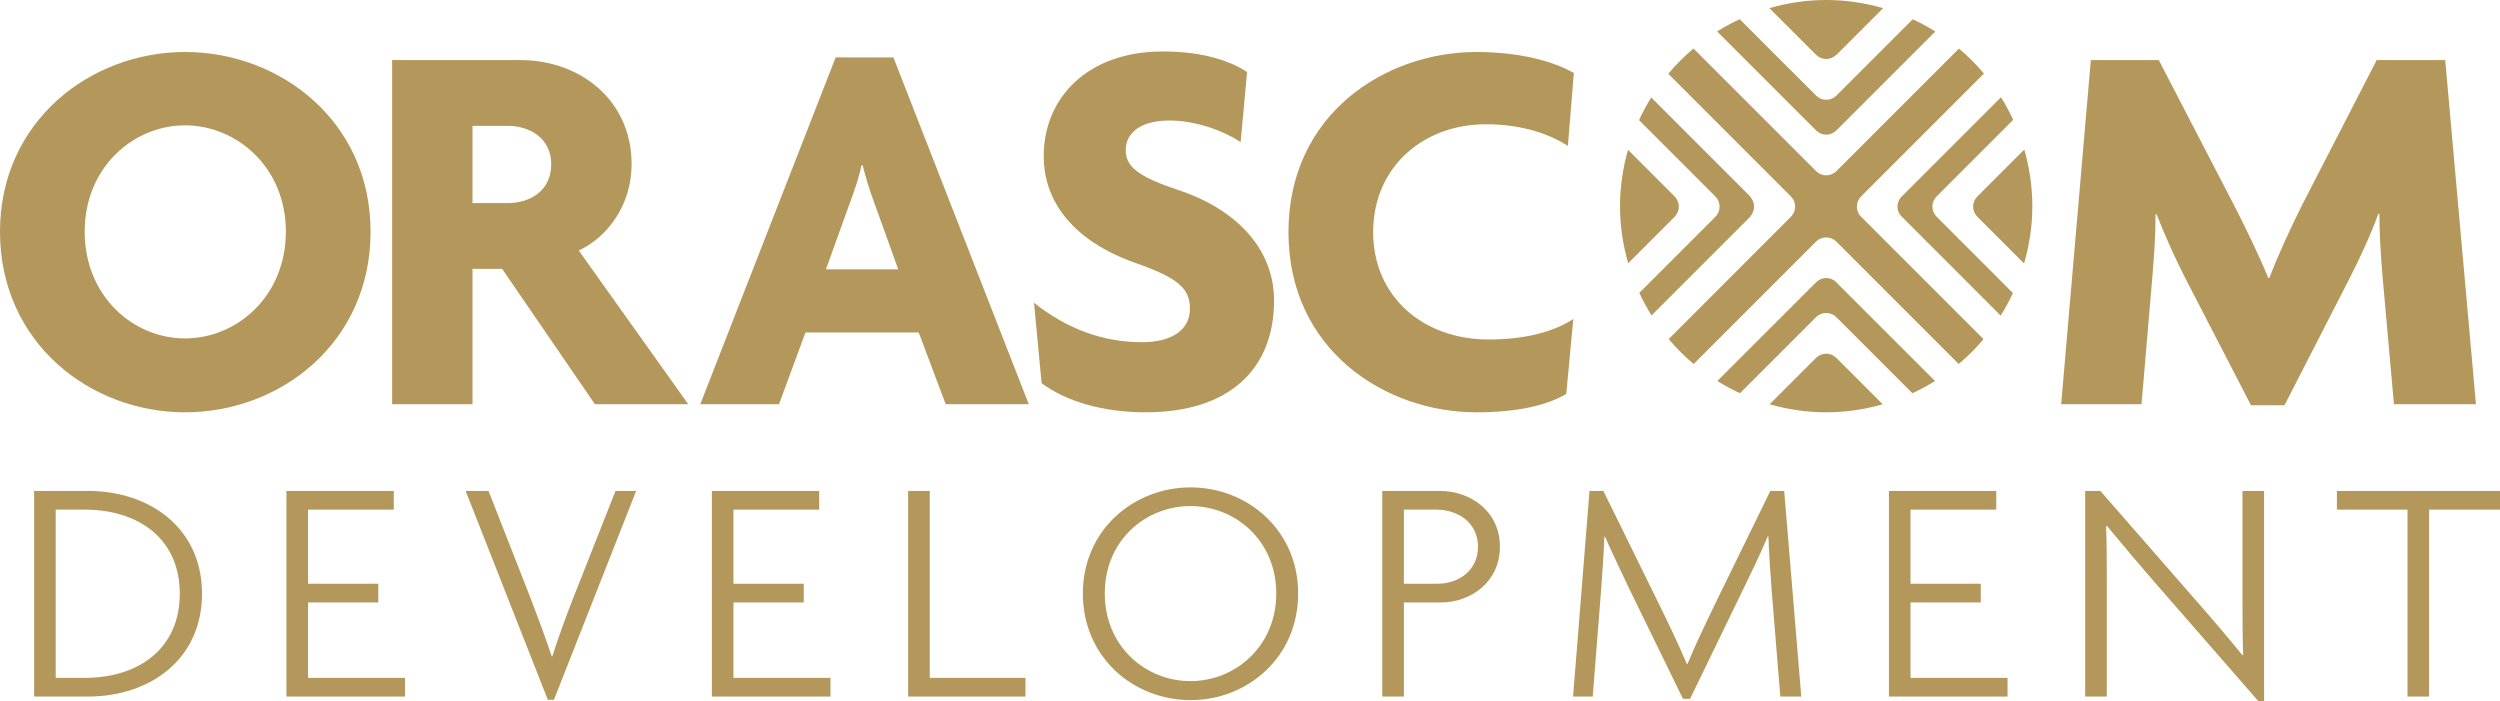
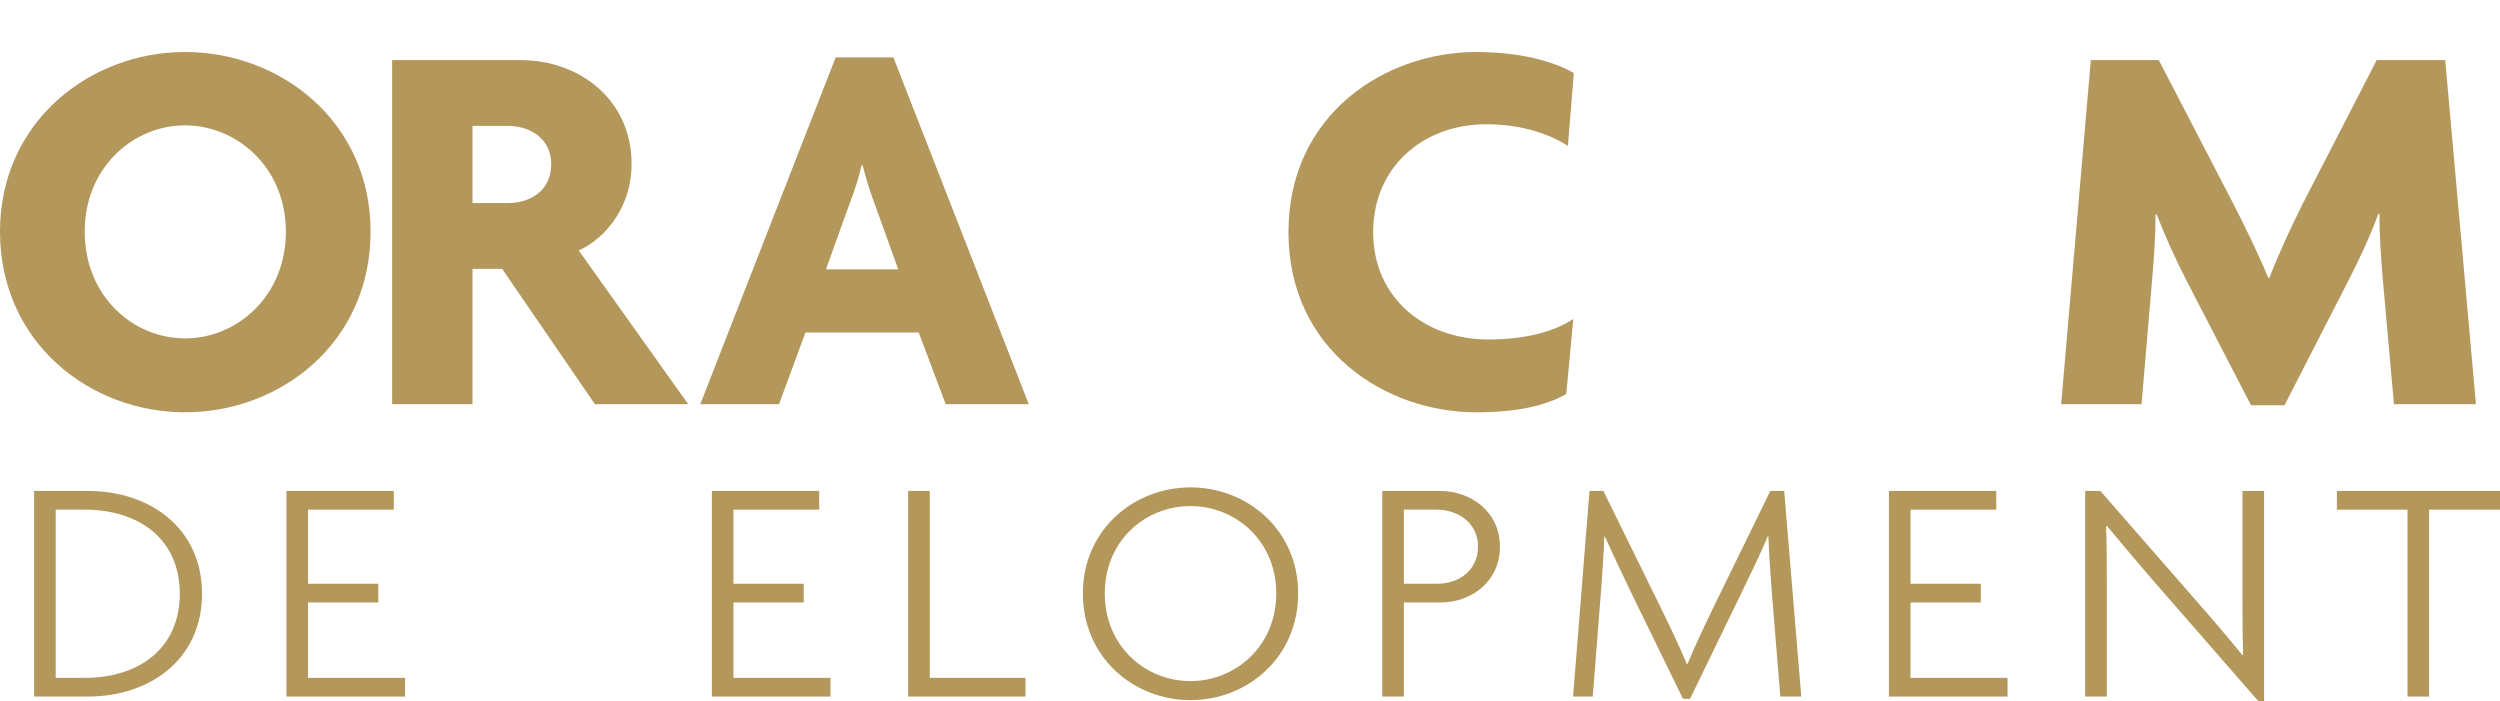
<svg xmlns="http://www.w3.org/2000/svg" version="1.0" width="652.266" height="182.918" id="svg2624">
  <defs id="defs2626" />
  <g transform="translate(-182.438,-305.35)" id="layer1">
    <g transform="matrix(4.733,0,0,-4.733,230.71,412.922)" id="g45">
      <path d="M 0,0 C -5.232,0 -10.199,3.835 -10.199,9.961 C -10.199,16.027 -5.232,19.862 0,19.862 C 5.264,19.862 10.229,16.027 10.229,9.961 C 10.229,3.835 5.264,0 0,0 M 0,15.818 C -2.854,15.818 -5.53,13.499 -5.53,9.961 C -5.53,6.392 -2.854,4.073 0,4.073 C 2.855,4.073 5.56,6.392 5.56,9.961 C 5.56,13.499 2.855,15.818 0,15.818" id="path47" style="fill:#b4975a;fill-opacity:1;fill-rule:nonzero;stroke:none" />
    </g>
    <g transform="matrix(4.733,0,0,-4.733,337.659,410.813)" id="g49">
      <path d="M 0,0 L -5.115,7.463 L -6.749,7.463 L -6.749,0 L -11.18,0 L -11.18,18.97 L -4.104,18.97 C -0.862,18.97 2.021,16.801 2.021,13.232 C 2.021,11.001 0.714,9.218 -0.892,8.474 L 5.144,0 L 0,0 z M -4.787,15.343 L -6.749,15.343 L -6.749,11.09 L -4.787,11.09 C -3.598,11.09 -2.409,11.746 -2.409,13.232 C -2.409,14.659 -3.598,15.343 -4.787,15.343" id="path51" style="fill:#b4975a;fill-opacity:1;fill-rule:nonzero;stroke:none" />
    </g>
    <g transform="matrix(4.733,0,0,-4.733,429.179,410.813)" id="g53">
      <path d="M 0,0 L -1.487,3.954 L -7.732,3.954 L -9.189,0 L -13.529,0 L -6.066,19.12 L -2.884,19.12 L 4.579,0 L 0,0 z M -3.985,11.239 C -4.193,11.774 -4.402,12.488 -4.579,13.172 L -4.64,13.172 C -4.787,12.488 -5.026,11.774 -5.233,11.239 L -6.602,7.434 L -2.617,7.434 L -3.985,11.239 z" id="path55" style="fill:#b4975a;fill-opacity:1;fill-rule:nonzero;stroke:none" />
    </g>
    <g transform="matrix(4.733,0,0,-4.733,481.355,412.922)" id="g57">
-       <path d="M 0,0 C -2.349,0 -4.372,0.593 -5.738,1.605 L -6.155,6.035 C -4.313,4.577 -2.32,3.864 -0.208,3.864 C 1.487,3.864 2.439,4.577 2.439,5.708 C 2.439,6.839 1.784,7.404 -0.565,8.235 C -3.866,9.396 -5.62,11.507 -5.62,14.124 C -5.62,17.335 -3.211,19.892 0.952,19.892 C 3.301,19.892 4.758,19.297 5.59,18.762 L 5.234,14.897 C 4.342,15.491 2.796,16.085 1.309,16.085 C -0.327,16.085 -1.1,15.372 -1.1,14.451 C -1.1,13.559 -0.445,12.993 1.813,12.25 C 4.847,11.239 7.077,9.128 7.077,6.155 C 7.077,2.437 4.669,0 0,0" id="path59" style="fill:#b4975a;fill-opacity:1;fill-rule:nonzero;stroke:none" />
-     </g>
+       </g>
    <g transform="matrix(4.733,0,0,-4.733,591.513,343.401)" id="g61">
      <path d="M 0,0 C -0.981,0.624 -2.468,1.189 -4.52,1.189 C -7.97,1.189 -10.735,-1.16 -10.735,-4.758 C -10.735,-8.326 -7.97,-10.675 -4.372,-10.675 C -2.32,-10.675 -0.743,-10.23 0.297,-9.546 L -0.09,-13.678 C -1.161,-14.302 -2.766,-14.689 -5.055,-14.689 C -10.05,-14.689 -15.404,-11.269 -15.404,-4.758 C -15.404,1.784 -10.021,5.173 -5.055,5.173 C -2.677,5.173 -0.804,4.669 0.327,4.013 L 0,0 z" id="path63" style="fill:#b4975a;fill-opacity:1;fill-rule:nonzero;stroke:none" />
    </g>
    <g transform="matrix(4.733,0,0,-4.733,807.037,410.813)" id="g65">
      <path d="M 0,0 L -0.624,6.988 C -0.713,8.087 -0.802,9.277 -0.802,10.495 L -0.861,10.495 C -1.308,9.277 -1.903,7.998 -2.468,6.898 L -6.035,-0.059 L -7.88,-0.059 L -11.477,6.898 C -12.042,7.998 -12.607,9.247 -13.083,10.466 L -13.142,10.466 C -13.142,9.218 -13.232,8.058 -13.321,6.988 L -13.915,0 L -18.345,0 L -16.71,18.97 L -12.964,18.97 L -8.83,11.001 C -8.265,9.901 -7.433,8.206 -6.927,6.959 L -6.868,6.959 C -6.393,8.206 -5.709,9.693 -5.054,11.001 L -0.951,18.97 L 2.825,18.97 L 4.52,0 L 0,0 z" id="path67" style="fill:#b4975a;fill-opacity:1;fill-rule:nonzero;stroke:none" />
    </g>
    <g transform="matrix(4.733,0,0,-4.733,205.375,487.085)" id="g69">
      <path d="M 0,0 L -2.966,0 L -2.966,11.335 L 0,11.335 C 3.429,11.335 6.29,9.274 6.29,5.667 C 6.29,2.061 3.429,0 0,0 M -0.177,10.304 L -1.776,10.304 L -1.776,1.03 L -0.177,1.03 C 2.807,1.03 5.064,2.647 5.064,5.667 C 5.064,8.687 2.807,10.304 -0.177,10.304" id="path71" style="fill:#b4975a;fill-opacity:1;fill-rule:nonzero;stroke:none" />
    </g>
    <path d="M 257.173,487.085 L 257.173,433.437 L 285.179,433.437 L 285.179,438.316 L 262.806,438.316 L 262.806,457.655 L 281.141,457.655 L 281.141,462.535 L 262.806,462.535 L 262.806,482.21 L 288.122,482.21 L 288.122,487.085 L 257.173,487.085 z" id="path75" style="fill:#b4975a;fill-opacity:1;fill-rule:nonzero;stroke:none" />
    <g transform="matrix(4.733,0,0,-4.733,326.969,487.925)" id="g85">
-       <path d="M 0,0 L -0.338,0 L -4.868,11.513 L -3.607,11.513 L -1.226,5.436 C -0.871,4.512 -0.462,3.411 -0.125,2.398 L -0.089,2.398 C 0.231,3.393 0.622,4.477 0.995,5.436 L 3.394,11.513 L 4.531,11.513 L 0,0 z" id="path87" style="fill:#b4975a;fill-opacity:1;fill-rule:nonzero;stroke:none" />
-     </g>
+       </g>
    <path d="M 368.171,487.085 L 368.171,433.437 L 396.171,433.437 L 396.171,438.316 L 373.803,438.316 L 373.803,457.655 L 392.139,457.655 L 392.139,462.535 L 373.803,462.535 L 373.803,482.21 L 399.115,482.21 L 399.115,487.085 L 368.171,487.085 z" id="path91" style="fill:#b4975a;fill-opacity:1;fill-rule:nonzero;stroke:none" />
    <path d="M 419.382,487.085 L 419.382,433.437 L 425.019,433.437 L 425.019,482.21 L 449.99,482.21 L 449.99,487.085 L 419.382,487.085 z" id="path95" style="fill:#b4975a;fill-opacity:1;fill-rule:nonzero;stroke:none" />
    <g transform="matrix(4.733,0,0,-4.733,493.051,488.016)" id="g105">
      <path d="M 0,0 C -3.127,0 -5.934,2.346 -5.934,5.881 C -5.934,9.382 -3.127,11.727 0,11.727 C 3.127,11.727 5.934,9.382 5.934,5.881 C 5.934,2.346 3.127,0 0,0 M 0,10.697 C -2.488,10.697 -4.726,8.796 -4.726,5.881 C -4.726,2.968 -2.488,1.048 0,1.048 C 2.469,1.048 4.727,2.968 4.727,5.881 C 4.727,8.796 2.469,10.697 0,10.697" id="path107" style="fill:#b4975a;fill-opacity:1;fill-rule:nonzero;stroke:none" />
    </g>
    <g transform="matrix(4.733,0,0,-4.733,558.389,462.534)" id="g109">
      <path d="M 0,0 L -2.043,0 L -2.043,-5.187 L -3.234,-5.187 L -3.234,6.148 L -0.071,6.148 C 1.652,6.148 3.251,5.011 3.251,3.074 C 3.251,1.138 1.652,0 0,0 M -0.267,5.117 L -2.043,5.117 L -2.043,1.031 L -0.195,1.031 C 0.995,1.031 2.043,1.776 2.043,3.074 C 2.043,4.353 0.995,5.117 -0.267,5.117" id="path111" style="fill:#b4975a;fill-opacity:1;fill-rule:nonzero;stroke:none" />
    </g>
    <g transform="matrix(4.733,0,0,-4.733,646.937,487.085)" id="g113">
      <path d="M 0,0 L -0.48,5.881 C -0.552,6.858 -0.622,7.87 -0.658,8.83 L -0.694,8.83 C -1.084,7.888 -1.652,6.733 -2.097,5.809 L -4.976,-0.125 L -5.366,-0.125 L -8.263,5.809 C -8.689,6.698 -9.222,7.818 -9.666,8.812 L -9.701,8.812 C -9.737,7.853 -9.808,6.786 -9.879,5.881 L -10.341,0 L -11.425,0 L -10.519,11.335 L -9.755,11.335 L -6.628,4.974 C -6.13,3.962 -5.597,2.842 -5.153,1.795 L -5.117,1.795 C -4.691,2.824 -4.193,3.872 -3.66,4.974 L -0.552,11.335 L 0.213,11.335 L 1.155,0 L 0,0 z" id="path115" style="fill:#b4975a;fill-opacity:1;fill-rule:nonzero;stroke:none" />
    </g>
    <path d="M 675.27,487.085 L 675.27,433.437 L 703.275,433.437 L 703.275,438.316 L 680.907,438.316 L 680.907,457.655 L 699.238,457.655 L 699.238,462.535 L 680.907,462.535 L 680.907,482.21 L 706.219,482.21 L 706.219,487.085 L 675.27,487.085 z" id="path119" style="fill:#b4975a;fill-opacity:1;fill-rule:nonzero;stroke:none" />
    <g transform="matrix(4.733,0,0,-4.733,771.64,488.268)" id="g129">
      <path d="M 0,0 L -5.579,6.397 C -6.539,7.499 -7.569,8.725 -8.351,9.666 L -8.387,9.649 C -8.351,8.6 -8.351,7.534 -8.351,6.503 L -8.351,0.25 L -9.542,0.25 L -9.542,11.585 L -8.706,11.585 L -3.448,5.562 C -2.665,4.674 -1.617,3.449 -0.871,2.524 L -0.835,2.541 C -0.871,3.554 -0.871,4.585 -0.871,5.543 L -0.871,11.585 L 0.319,11.585 L 0.319,0 L 0,0 z" id="path131" style="fill:#b4975a;fill-opacity:1;fill-rule:nonzero;stroke:none" />
    </g>
    <path d="M 816.203,438.317 L 816.203,487.086 L 810.571,487.086 L 810.571,438.317 L 792.15,438.317 L 792.15,433.438 L 834.705,433.438 L 834.705,438.317 L 816.203,438.317 z" id="path135" style="fill:#b4975a;fill-opacity:1;fill-rule:nonzero;stroke:none" />
    <g transform="matrix(4.733,0,0,-4.733,638.985,361.919)" id="g145">
-       <path d="M 0,0 C 0.147,0.148 0.233,0.352 0.233,0.562 C 0.233,0.771 0.148,0.976 0,1.122 L 0.129,1.013 L -5.436,6.579 C -5.686,6.178 -5.911,5.762 -6.109,5.331 L -1.901,1.122 C -1.753,0.976 -1.668,0.771 -1.668,0.562 C -1.668,0.352 -1.753,0.148 -1.901,0 L -6.092,-4.192 C -5.893,-4.621 -5.668,-5.036 -5.418,-5.436 L 0.111,0.093 L 0,0 z M -3.914,0.562 C -3.914,0.769 -3.998,0.975 -4.145,1.121 L -6.716,3.692 C -6.997,2.704 -7.157,1.665 -7.157,0.587 C -7.157,-0.506 -6.994,-1.559 -6.706,-2.558 L -4.139,0.01 C -3.998,0.157 -3.914,0.357 -3.914,0.562 M 4.21,4.529 C 4.414,4.529 4.611,4.612 4.757,4.75 L 10.224,10.216 C 9.824,10.465 9.41,10.691 8.979,10.89 L 4.773,6.685 C 4.623,6.535 4.424,6.452 4.213,6.452 C 3.999,6.452 3.799,6.535 3.651,6.685 L -0.559,10.894 C -0.989,10.694 -1.404,10.469 -1.803,10.22 L 3.677,4.739 C 3.821,4.607 4.013,4.529 4.21,4.529 M 4.212,-3.374 C 4.014,-3.374 3.823,-3.453 3.677,-3.583 L -1.791,-9.051 C -1.392,-9.301 -0.977,-9.526 -0.547,-9.725 L 3.646,-5.532 C 3.955,-5.224 4.459,-5.224 4.769,-5.532 L 8.961,-9.725 C 9.392,-9.526 9.808,-9.301 10.207,-9.051 L 4.708,-3.553 C 4.568,-3.44 4.392,-3.374 4.212,-3.374 M 6.133,1.126 L 12.904,7.898 C 12.485,8.394 12.025,8.854 11.528,9.272 L 4.774,2.52 C 4.623,2.37 4.424,2.288 4.212,2.288 C 4,2.288 3.8,2.37 3.651,2.52 L -3.108,9.278 C -3.61,8.855 -4.075,8.389 -4.498,7.886 L 2.264,1.122 C 2.412,0.975 2.497,0.77 2.497,0.562 C 2.497,0.352 2.411,0.148 2.264,0.001 L -4.474,-6.739 C -4.055,-7.234 -3.595,-7.695 -3.098,-8.113 L 3.647,-1.367 C 3.956,-1.059 4.459,-1.059 4.769,-1.367 L 11.513,-8.113 C 12.008,-7.697 12.464,-7.239 12.882,-6.746 L 6.133,0.003 C 5.822,0.313 5.822,0.815 6.133,1.126 M 10.297,1.124 L 14.517,5.345 C 14.318,5.776 14.094,6.191 13.844,6.59 L 8.339,1.086 C 8.212,0.942 8.137,0.754 8.137,0.562 C 8.137,0.382 8.203,0.209 8.314,0.069 L 13.826,-5.445 C 14.077,-5.046 14.302,-4.632 14.502,-4.203 L 10.297,0.003 C 9.988,0.314 9.986,0.815 10.297,1.124 M 3.649,8.935 C 3.796,8.785 4.001,8.7 4.21,8.7 C 4.42,8.7 4.624,8.787 4.772,8.935 L 4.748,8.904 L 7.347,11.503 C 6.349,11.789 5.297,11.952 4.208,11.952 C 3.121,11.952 2.073,11.789 1.077,11.504 L 3.657,8.925 L 3.649,8.935 z M 4.212,-7.544 C 4.002,-7.544 3.797,-7.631 3.649,-7.778 L 3.661,-7.764 L 1.091,-10.334 C 2.083,-10.615 3.126,-10.776 4.208,-10.776 C 5.29,-10.776 6.332,-10.615 7.324,-10.334 L 4.743,-7.753 C 4.599,-7.621 4.408,-7.544 4.212,-7.544 M 15.128,3.708 L 12.541,1.122 C 12.393,0.976 12.309,0.771 12.309,0.562 C 12.309,0.363 12.389,0.168 12.523,0.023 L 15.117,-2.571 C 15.408,-1.568 15.572,-0.51 15.572,0.587 C 15.572,1.671 15.411,2.716 15.128,3.708" id="path147" style="fill:#b4975a;fill-opacity:1;fill-rule:nonzero;stroke:none" />
-     </g>
+       </g>
  </g>
</svg>